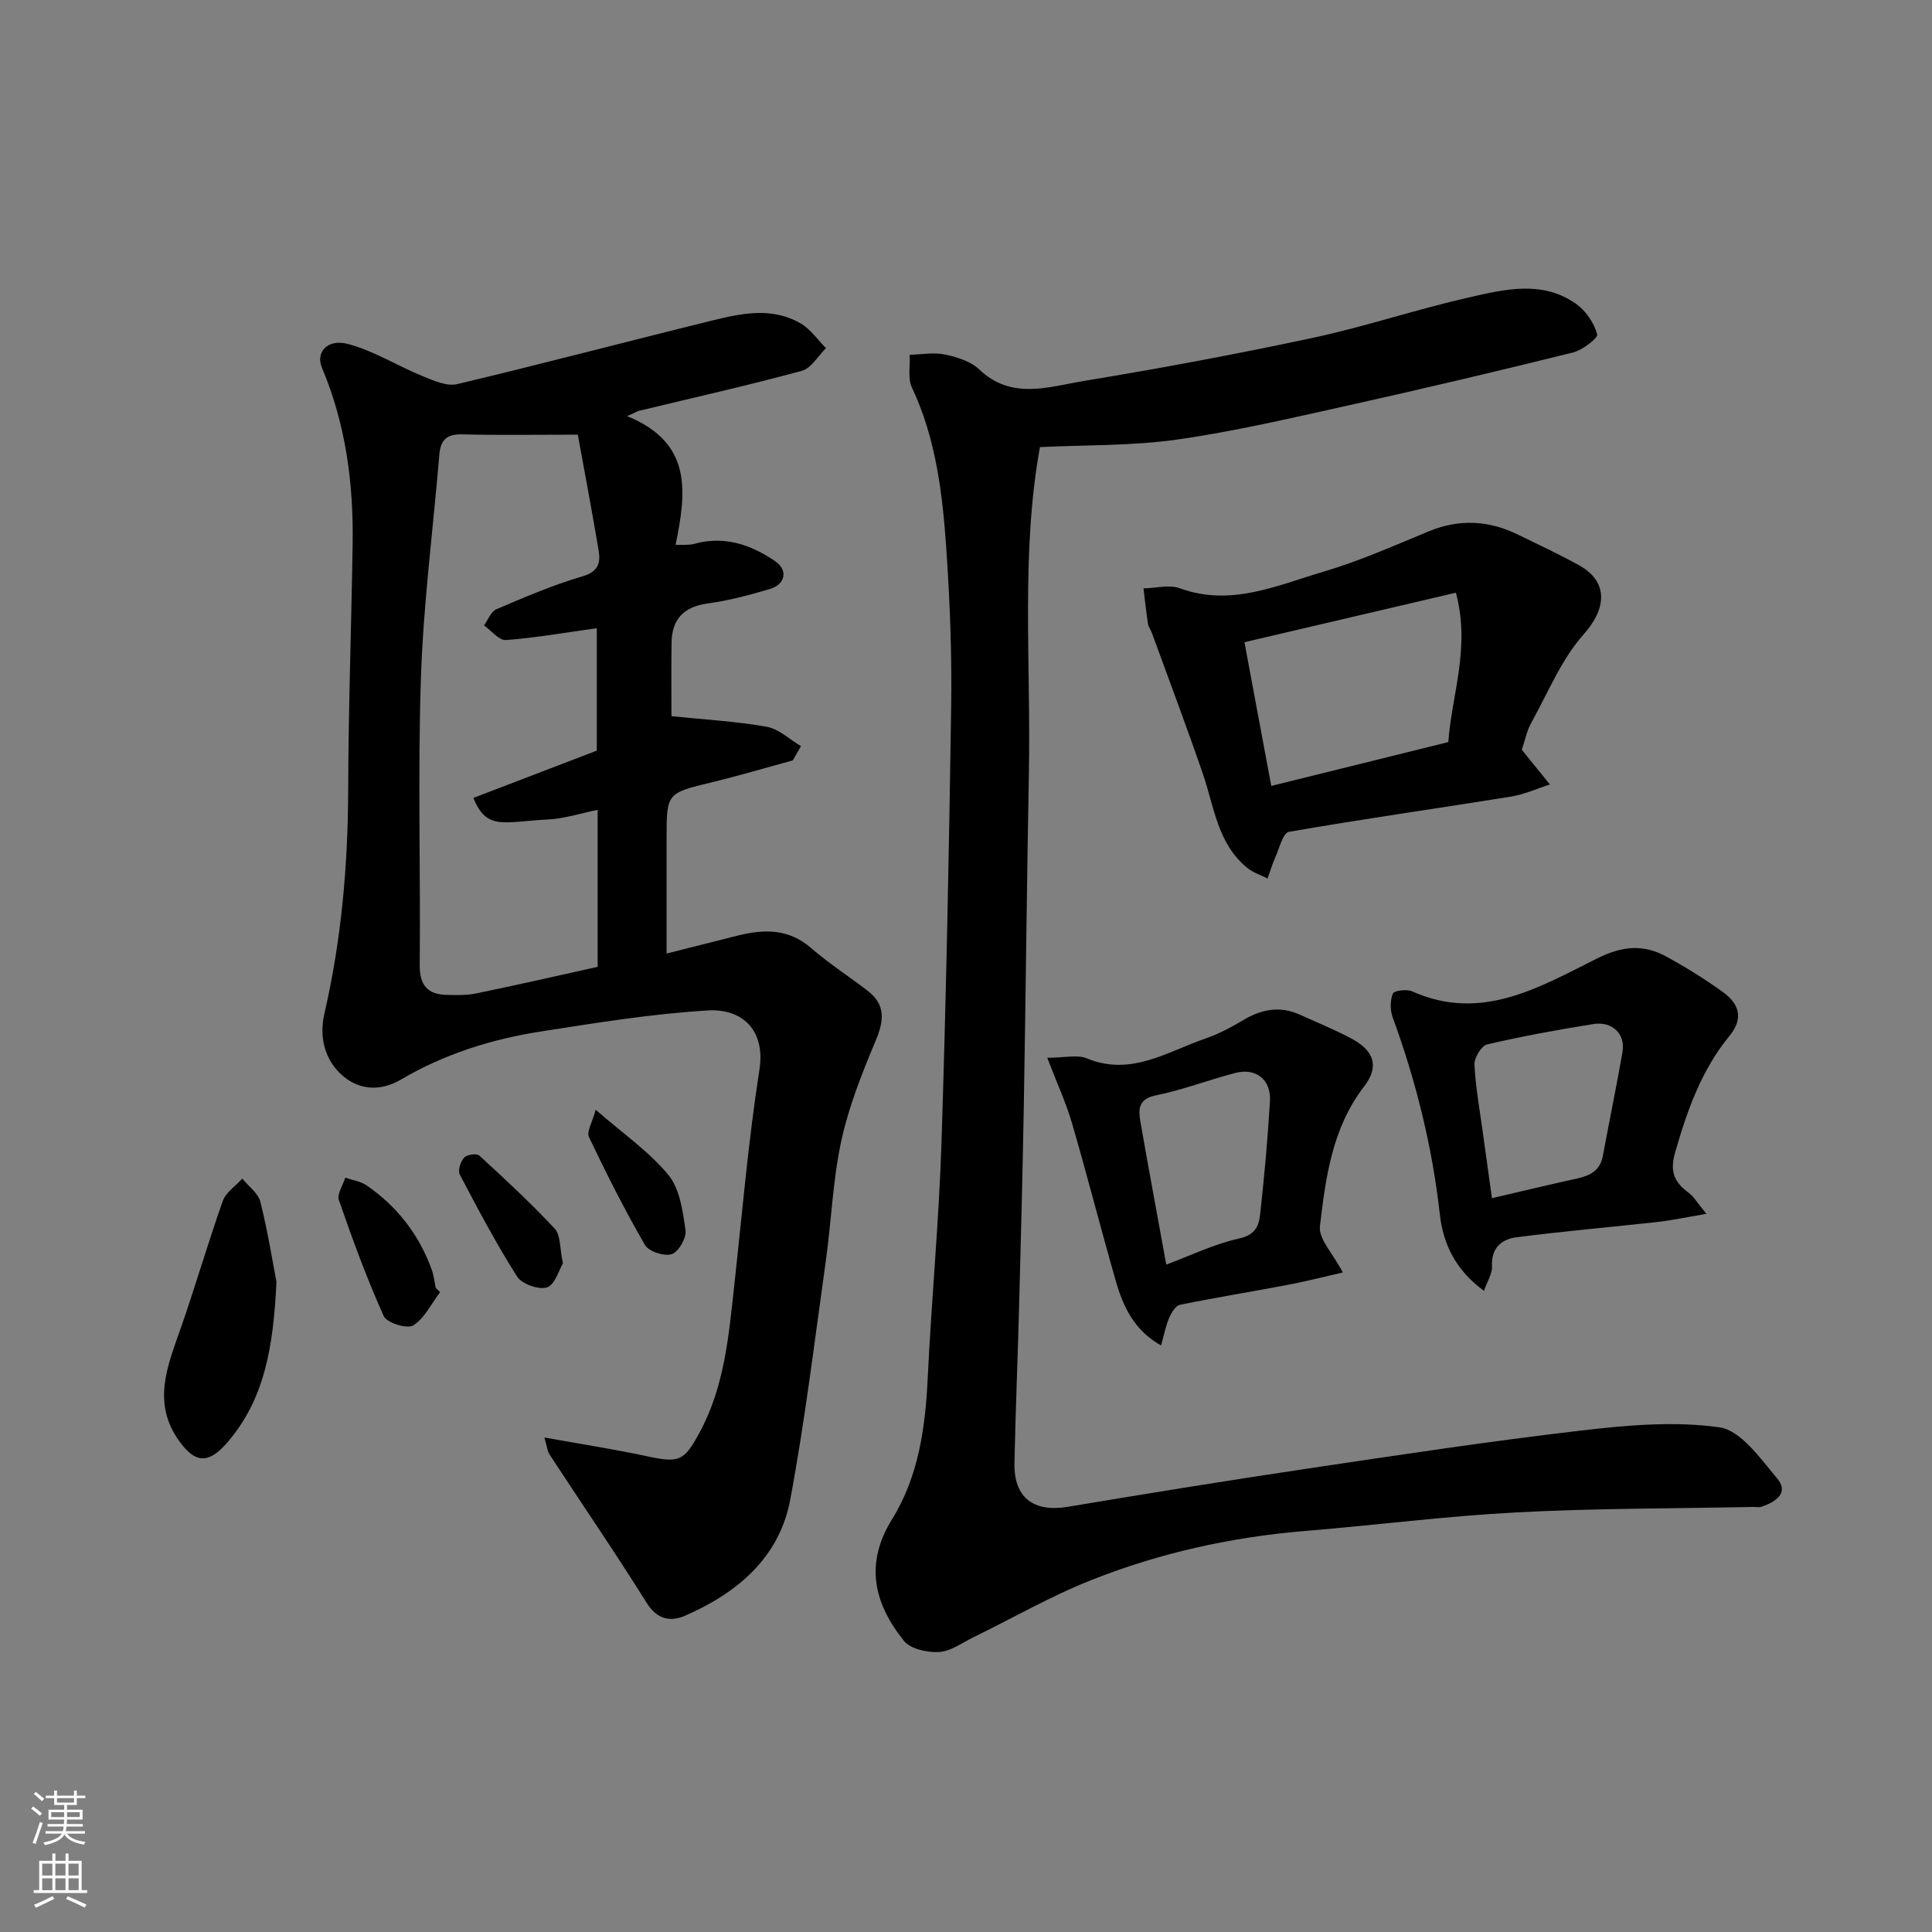
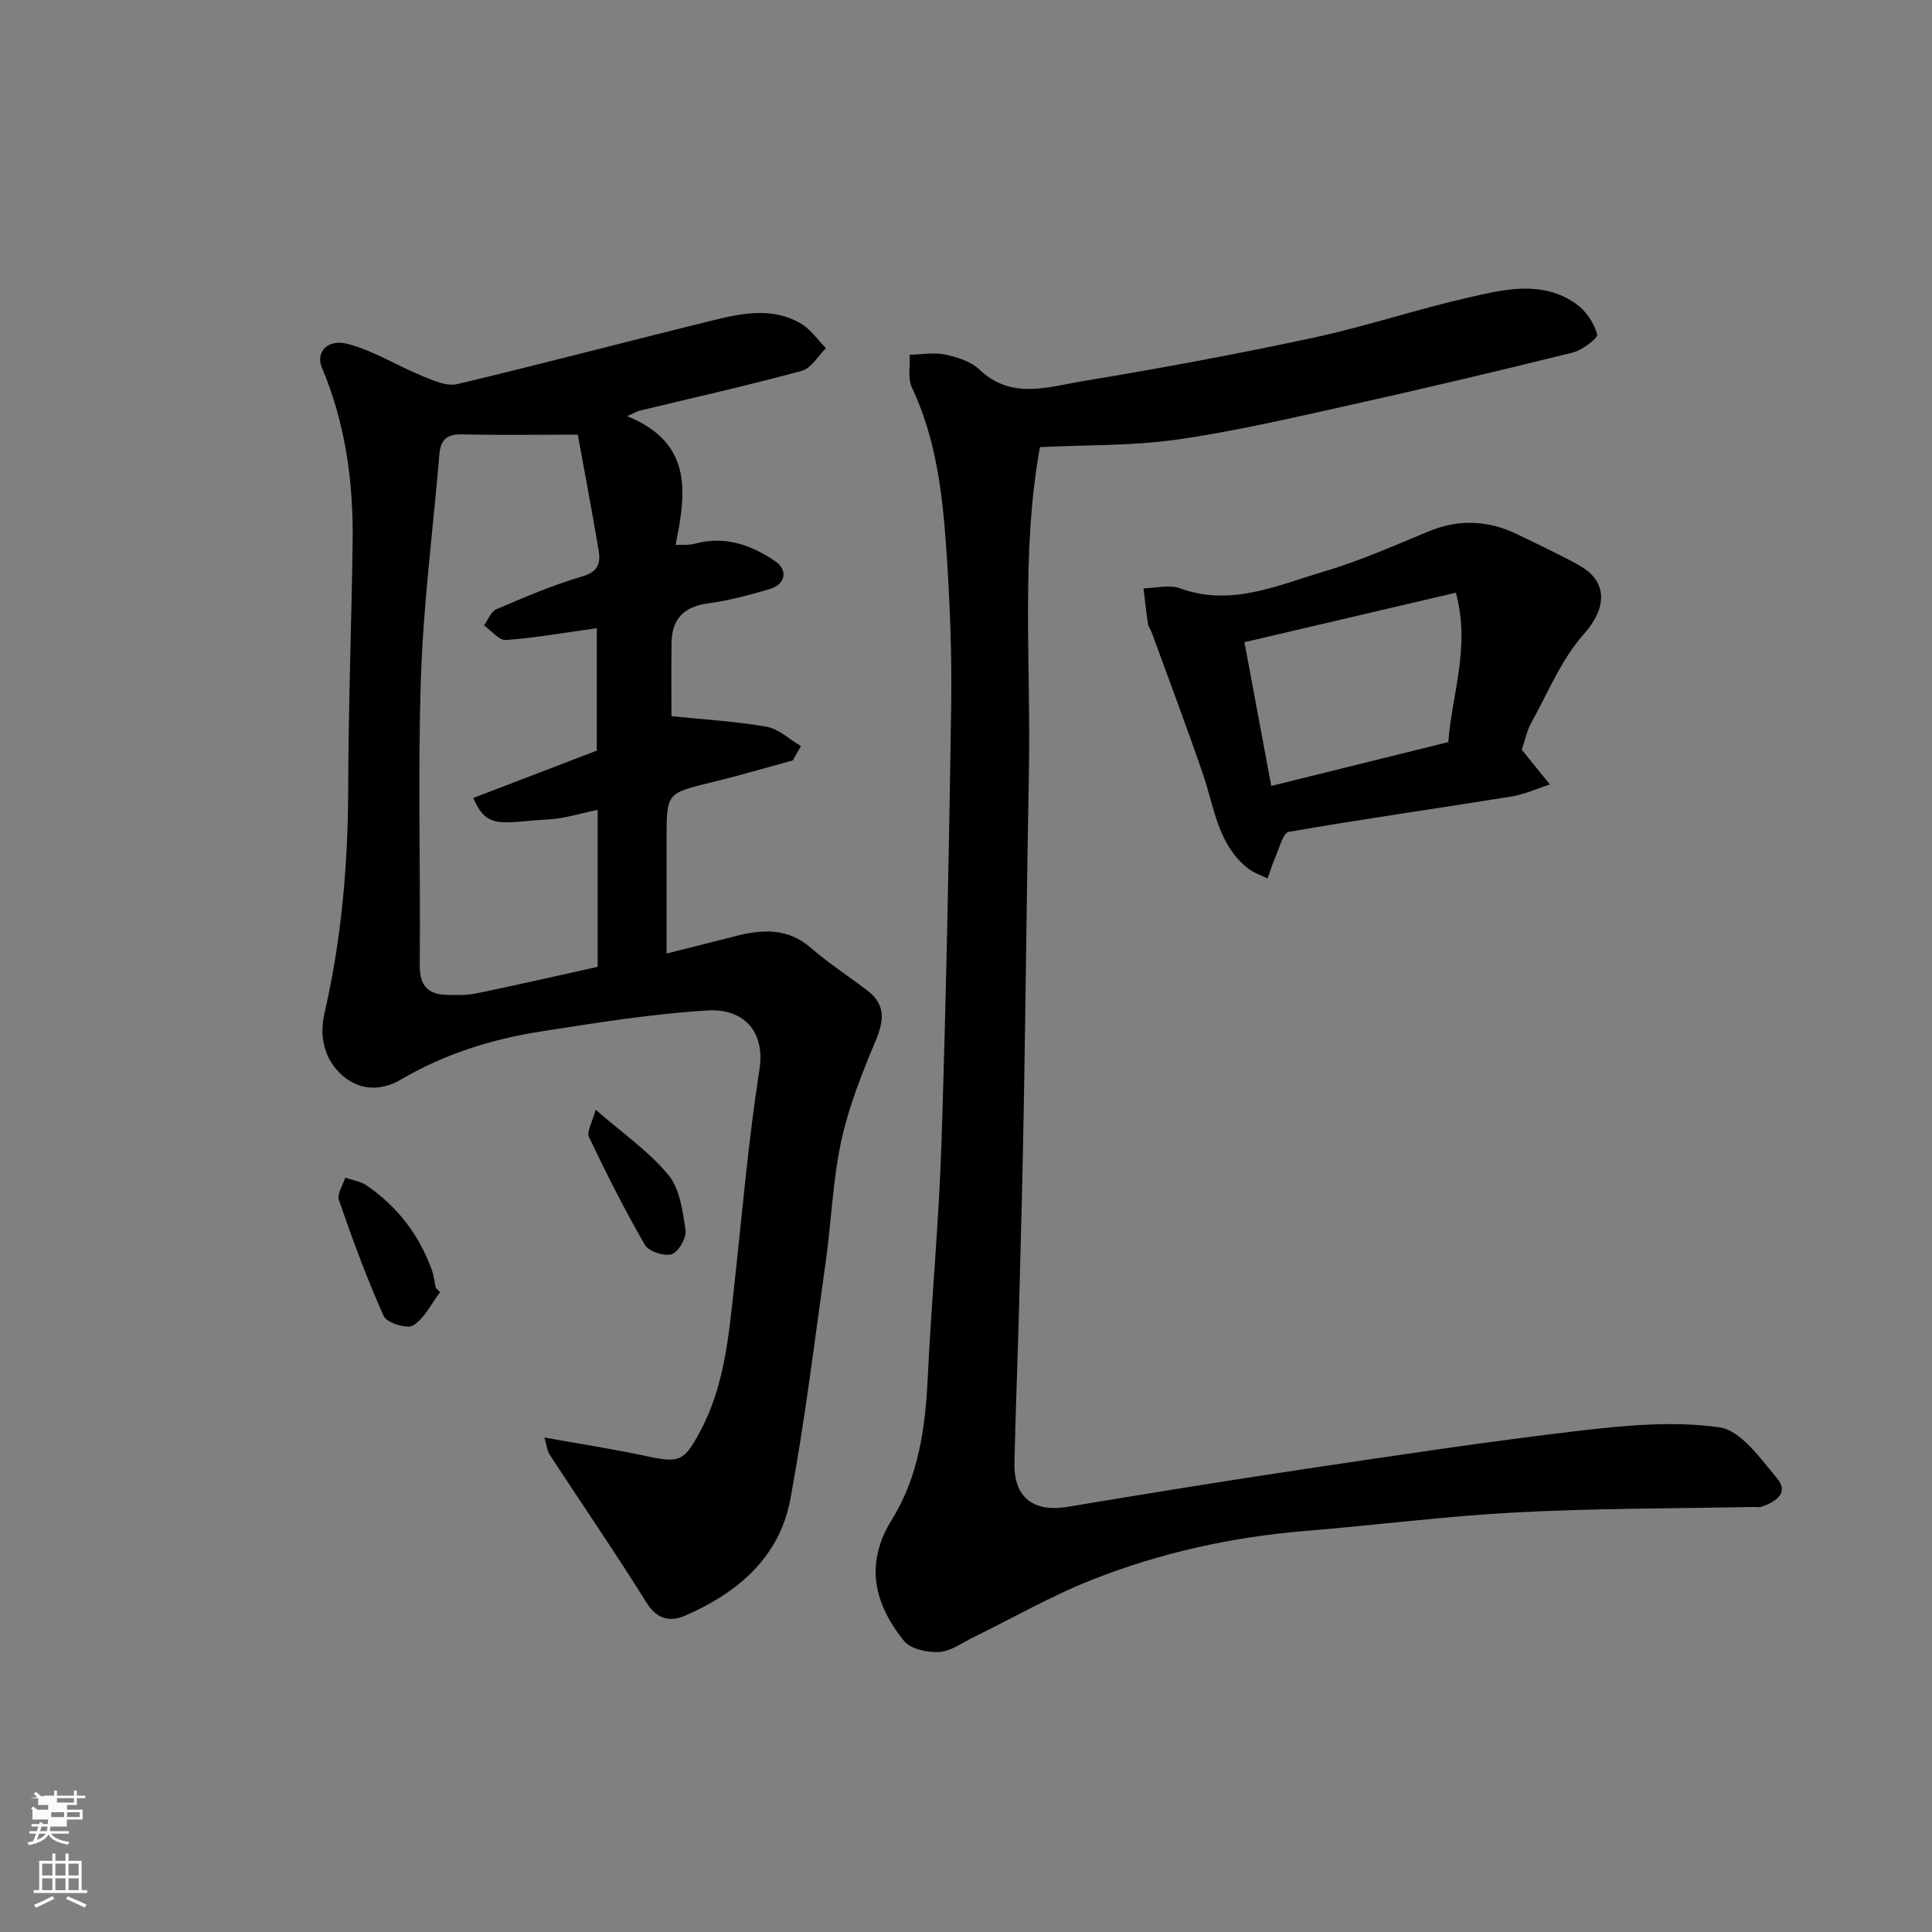
<svg xmlns="http://www.w3.org/2000/svg" enable-background="new 0 0 400 400" viewBox="0 0 400 400">
  <rect x="0" y="0" width="400" height="400" fill="#808080" stroke="none" />
  <g fill="#010000">
    <path d="m129.84 86.16c13.58 5.53 12.27 15.69 10.03 26.66 1.5-.07 2.77.09 3.9-.23 6.2-1.71 11.64.16 16.67 3.56 2.75 1.86 2.23 4.83-1.06 5.8-4.2 1.24-8.48 2.4-12.81 2.98-5.01.68-7.46 3.24-7.53 8.14-.08 5.48-.02 10.96-.02 15.21 6.89.71 13.37 1.06 19.71 2.19 2.53.45 4.74 2.62 7.1 4.01-.56.98-1.13 1.97-1.69 2.95-5.57 1.52-11.1 3.16-16.71 4.52-9.41 2.28-9.42 2.21-9.42 11.7v23.77c5.03-1.27 9.84-2.5 14.65-3.7 5.44-1.36 10.56-1.52 15.24 2.54 3.69 3.2 7.84 5.88 11.73 8.86 3.8 2.92 3.39 6.25 1.65 10.39-2.82 6.72-5.56 13.61-7.1 20.69-1.76 8.12-2.04 16.56-3.2 24.83-2.32 16.51-4.31 33.08-7.37 49.45-2.25 12.02-10.96 19.32-21.76 24.03-2.98 1.3-5.78.85-7.96-2.65-6.48-10.37-13.4-20.46-20.09-30.69-.49-.75-.56-1.76-1.09-3.55 7.5 1.35 14.39 2.41 21.18 3.87 6.76 1.46 7.72 1.02 10.9-4.81 5.24-9.62 6.09-20.18 7.25-30.73 1.63-14.83 2.89-29.72 5.19-44.45 1.3-8.28-3.62-12.72-10.66-12.3-11.57.69-23.09 2.57-34.56 4.35-10.19 1.59-19.99 4.66-28.96 9.94-4.19 2.46-8.5 2.25-11.97-.66-3.84-3.23-5.05-8.05-3.92-12.95 3.53-15.3 4.89-30.78 4.93-46.47.05-16.93.66-33.86.92-50.79.19-12.56-1.42-24.83-6.37-36.52-1.32-3.13 1.12-6.01 5.37-4.89 5.38 1.41 10.29 4.55 15.51 6.68 2.25.92 4.99 2.14 7.12 1.64 17.56-4.17 35-8.79 52.53-13.1 6.21-1.53 12.64-2.98 18.66.57 2.02 1.19 3.47 3.36 5.18 5.08-1.65 1.62-3.06 4.17-5.01 4.7-11.14 3.02-22.41 5.55-33.63 8.26-.44.11-.83.36-2.53 1.12zm-6.1 114.01c0-10.3 0-21.05 0-32.5-3.63.74-6.91 1.82-10.23 1.99-9.3.47-12.72 2.36-15.5-4.46 8.61-3.3 17.22-6.59 25.55-9.79 0-8.56 0-16.93 0-25.35-6.55.91-12.66 2-18.82 2.45-1.43.1-3.02-1.96-4.53-3.03.84-1.14 1.43-2.86 2.55-3.34 5.84-2.48 11.7-5.02 17.77-6.79 3.34-.97 3.85-2.78 3.41-5.4-1.4-8.29-2.96-16.55-4.31-23.96-8.76 0-16.33.13-23.9-.06-3.14-.08-4.51 1.07-4.76 4.12-1.29 15.4-3.3 30.77-3.82 46.19-.67 19.81-.06 39.66-.25 59.49-.04 4.28 1.61 6.16 5.63 6.25 2.03.05 4.12.1 6.08-.31 8.29-1.7 16.54-3.59 25.13-5.5z" />
    <path d="m215.31 92.57c-3.96 21.68-1.86 44.62-2.29 67.47-.43 22.76-.64 45.53-1.04 68.29-.24 14.1-.62 28.2-.99 42.3-.28 10.77-.74 21.53-.96 32.3-.14 7.14 3.97 10.22 11.04 9.04 16.59-2.77 33.19-5.46 49.82-7.94 18.76-2.8 37.53-5.64 56.37-7.84 9.53-1.11 19.39-2.01 28.76-.67 4.42.64 8.45 6.45 11.9 10.55 2.57 3.05-.3 4.86-3.13 5.86-.6.21-1.32.05-1.99.07-16.27.33-32.55.27-48.79 1.12-14.6.77-29.13 2.64-43.71 3.84-15.23 1.25-30.03 4.52-44.19 10.11-8.45 3.33-16.41 7.92-24.6 11.92-2.33 1.14-4.67 2.9-7.08 3.04-2.44.14-5.93-.62-7.29-2.32-6.16-7.69-8.21-15.89-2.43-25.2 5.45-8.8 6.87-18.87 7.36-29.14.78-16.31 2.34-32.59 2.86-48.91.96-30.02 1.56-60.06 2-90.09.16-10.93-.26-21.89-1.01-32.79-.79-11.39-2.12-22.74-7.11-33.33-.9-1.91-.35-4.51-.47-6.8 2.44-.05 4.97-.54 7.3-.05 2.5.52 5.33 1.4 7.1 3.09 6.71 6.39 14.38 3.58 21.61 2.39 15.92-2.62 31.8-5.58 47.57-8.96 10.8-2.32 21.33-5.87 32.11-8.32 7.46-1.7 15.31-3.66 22.34 1.36 2 1.43 3.68 3.93 4.31 6.27.21.78-3.11 3.29-5.12 3.78-15.47 3.83-30.99 7.5-46.55 10.96-11.77 2.61-23.55 5.37-35.47 7.06-9.26 1.3-18.73 1.07-28.23 1.54z" />
    <path d="m315.07 155.23c2.11 2.6 3.96 4.9 5.82 7.19-2.71.86-5.36 2.08-8.13 2.52-15.3 2.46-30.65 4.62-45.92 7.29-1.22.21-1.97 3.42-2.81 5.29-.63 1.41-1.07 2.9-1.59 4.36-1.39-.7-2.95-1.19-4.13-2.14-6.22-4.98-6.9-12.62-9.26-19.5-3.37-9.81-7.04-19.52-10.59-29.27-.22-.61-.69-1.17-.78-1.79-.37-2.44-.63-4.9-.93-7.36 2.53-.05 5.32-.83 7.54-.02 10.55 3.86 20.09-.6 29.7-3.43 7.46-2.2 14.63-5.4 21.84-8.37 6.28-2.59 12.34-2.27 18.35.64 4.26 2.07 8.56 4.08 12.71 6.37 6.24 3.46 5.69 9.03 1.03 14.27-4.64 5.21-7.42 12.1-10.87 18.34-.94 1.67-1.31 3.64-1.98 5.61zm-57.42-22.27c1.91 10.21 3.65 19.58 5.55 29.76 12.62-3.13 24.56-6.08 36.66-9.08.7-9.9 4.62-19.45 1.57-30.93-14.78 3.47-29.1 6.82-43.78 10.25z" />
-     <path d="m353.29 251.31c-4.36.74-7.17 1.35-10.01 1.67-9.78 1.09-19.59 1.92-29.35 3.19-3.01.39-5.23 2.2-5.03 5.99.08 1.55-.99 3.17-1.66 5.09-5.89-4.3-8.46-9.72-9.14-15.85-1.57-14.02-4.93-27.55-9.76-40.77-.54-1.49-.55-3.5.04-4.92.26-.63 2.88-.96 3.99-.46 14.36 6.43 26.4-.89 38.37-6.85 5.15-2.57 9.53-2.93 14.26-.35 4 2.19 7.89 4.61 11.6 7.26 3.37 2.4 4.54 5.42 1.47 9.16-5.81 7.08-8.77 15.45-11.26 24.16-1.16 4.04-.1 6.17 2.84 8.35 1.05.78 1.75 2.05 3.64 4.33zm-44.4-3.24c6.63-1.54 12.13-2.87 17.66-4.08 2.68-.59 4.74-1.66 5.3-4.65 1.33-7.18 2.81-14.33 4.07-21.52.65-3.71-2.09-6.44-6.05-5.8-7.37 1.18-14.73 2.52-21.99 4.22-1.18.28-2.68 2.78-2.61 4.19.23 4.69 1.1 9.35 1.73 14.02.61 4.47 1.24 8.93 1.89 13.62z" />
-     <path d="m278.02 263.45c-3.73.85-7.42 1.8-11.17 2.52-7.52 1.43-15.07 2.65-22.57 4.18-.9.18-1.76 1.65-2.22 2.71-.69 1.6-1.02 3.37-1.68 5.7-5.52-3.1-7.82-7.97-9.33-13.23-3.14-10.92-5.94-21.93-9.12-32.84-1.25-4.28-3.15-8.36-5.11-13.49 3.67 0 6.24-.69 8.19.12 9.14 3.79 16.64-1.38 24.56-4.1 2.73-.94 5.35-2.34 7.85-3.83 3.77-2.25 7.57-2.97 11.66-1.13 3.56 1.6 7.19 3.1 10.64 4.92 4.84 2.56 5.88 5.83 2.69 9.98-6.6 8.57-7.94 18.8-9.13 28.91-.32 2.62 2.67 5.62 4.74 9.58zm-36.56-1.63c5.01-1.86 9.93-4.27 15.12-5.41 3.19-.7 4.04-2.51 4.29-4.78.88-7.84 1.59-15.71 2.06-23.58.27-4.53-2.87-7.03-7.2-5.9-5.5 1.43-10.86 3.51-16.41 4.63-3.7.75-3.64 2.93-3.21 5.45 1.7 9.78 3.53 19.55 5.35 29.59z" />
-     <path d="m57.24 265.39c-.65 13.7-2.52 24.12-9.87 32.9-4.03 4.81-6.83 4.91-10.33-.02-5.6-7.89-2.35-15.48.37-23.25 3.05-8.73 5.62-17.64 8.71-26.35.64-1.81 2.66-3.12 4.05-4.66 1.29 1.61 3.3 3.04 3.75 4.85 1.57 6.32 2.59 12.77 3.32 16.53z" />
    <path d="m91.11 267.53c-1.8 2.38-3.21 5.4-5.57 6.89-1.23.78-5.47-.54-6.09-1.93-3.52-7.82-6.47-15.92-9.29-24.03-.43-1.24.84-3.07 1.32-4.63 1.47.51 3.14.73 4.38 1.57 6.36 4.35 10.88 10.2 13.52 17.46.44 1.21.57 2.52.84 3.79.29.29.59.59.89.88z" />
    <path d="m123.33 229.76c5.7 4.97 11.06 8.66 15.05 13.5 2.37 2.88 2.98 7.49 3.55 11.44.23 1.57-1.43 4.49-2.83 4.95-1.55.51-4.78-.53-5.56-1.88-4.21-7.27-8-14.79-11.61-22.37-.51-1.09.69-2.99 1.4-5.64z" />
-     <path d="m116.55 261.57c-.85 1.4-1.67 4.45-3.3 4.97-1.72.54-5.2-.69-6.19-2.24-4.33-6.81-8.11-13.98-11.87-21.13-.44-.83.17-2.68.91-3.5.56-.63 2.6-.92 3.13-.43 5.35 4.91 10.69 9.85 15.63 15.15 1.23 1.31 1 3.99 1.69 7.18z" />
  </g>
-   <path d="m6.44 374.46.42-.45c.65.47 1.27.95 1.85 1.44l-.45.49c-.65-.56-1.25-1.06-1.82-1.48m.93 7.33-.63-.26c.55-1.36 1.05-2.8 1.52-4.33.19.1.38.19.59.27-.46 1.29-.95 2.73-1.48 4.32m-.38-10.38.44-.42c.43.34 1.01.82 1.74 1.44l-.49.49c-.53-.51-1.09-1.01-1.69-1.51m2.5.35h1.72v-1.04h.59v1.04h3.52v-1.04h.59v1.04h1.75v.53h-1.75v1.42h-2.03v.97h3.22v2.03h-3.24c0 .35-.01.66-.03.93h3.32v.53h-3.37c-.03.27-.08.58-.15.94h3.96v.53h-3.71c.67.92 1.93 1.48 3.79 1.68-.13.24-.23.44-.29.59-2.13-.38-3.48-1.08-4.04-2.12-.43.97-1.77 1.72-4.03 2.23-.09-.19-.2-.37-.33-.55 2.1-.42 3.37-1.03 3.81-1.83h-3.36v-.53h3.58c.08-.29.13-.61.16-.94h-3.33v-.53h3.39c.02-.27.04-.58.04-.93h-3.23v-2.03h3.25v-.97h-2.07v-1.42h-1.73zm1.12 3.44v1h2.65c.01-.3.02-.44.01-.4v-.25-.35zm1.19-2h3.52v-.91h-3.52zm4.71 2h-2.63v.59c0 .15-.01.28-.01.4h2.64z" fill="#fafbfa" />
+   <path d="m6.44 374.46.42-.45c.65.47 1.27.95 1.85 1.44l-.45.49c-.65-.56-1.25-1.06-1.82-1.48m.93 7.33-.63-.26c.55-1.36 1.05-2.8 1.52-4.33.19.1.38.19.59.27-.46 1.29-.95 2.73-1.48 4.32m-.38-10.38.44-.42c.43.34 1.01.82 1.74 1.44l-.49.49c-.53-.51-1.09-1.01-1.69-1.51m2.5.35h1.72v-1.04h.59v1.04h3.52v-1.04h.59v1.04h1.75v.53h-1.75v1.42h-2.03v.97h3.22v2.03h-3.24c0 .35-.01.66-.03.93v.53h-3.37c-.03.27-.08.58-.15.94h3.96v.53h-3.71c.67.92 1.93 1.48 3.79 1.68-.13.24-.23.44-.29.59-2.13-.38-3.48-1.08-4.04-2.12-.43.97-1.77 1.72-4.03 2.23-.09-.19-.2-.37-.33-.55 2.1-.42 3.37-1.03 3.81-1.83h-3.36v-.53h3.58c.08-.29.13-.61.16-.94h-3.33v-.53h3.39c.02-.27.04-.58.04-.93h-3.23v-2.03h3.25v-.97h-2.07v-1.42h-1.73zm1.12 3.44v1h2.65c.01-.3.02-.44.01-.4v-.25-.35zm1.19-2h3.52v-.91h-3.52zm4.71 2h-2.63v.59c0 .15-.01.28-.01.4h2.64z" fill="#fafbfa" />
  <path d="m13.56 383.74h.63v1.52h2.72v6.07h1.13v.6h-11.06v-.6h1.13v-6.07h2.73v-1.52h.63v1.52h2.1v-1.52zm-2.69 8.83.38.56c-1.24.63-2.53 1.25-3.85 1.85-.1-.21-.21-.42-.34-.63 1.36-.55 2.63-1.15 3.81-1.78m-2.13-4.27h2.1v-2.45h-2.1zm0 3.04h2.1v-2.46h-2.1zm2.72-3.04h2.1v-2.45h-2.1zm0 3.04h2.1v-2.46h-2.1zm6.07 3.6c-1.41-.71-2.7-1.3-3.86-1.78l.35-.56c1.45.62 2.75 1.19 3.88 1.72zm-1.25-9.09h-2.1v2.45h2.1zm-2.09 5.49h2.1v-2.46h-2.1z" fill="#fafbfa" />
</svg>